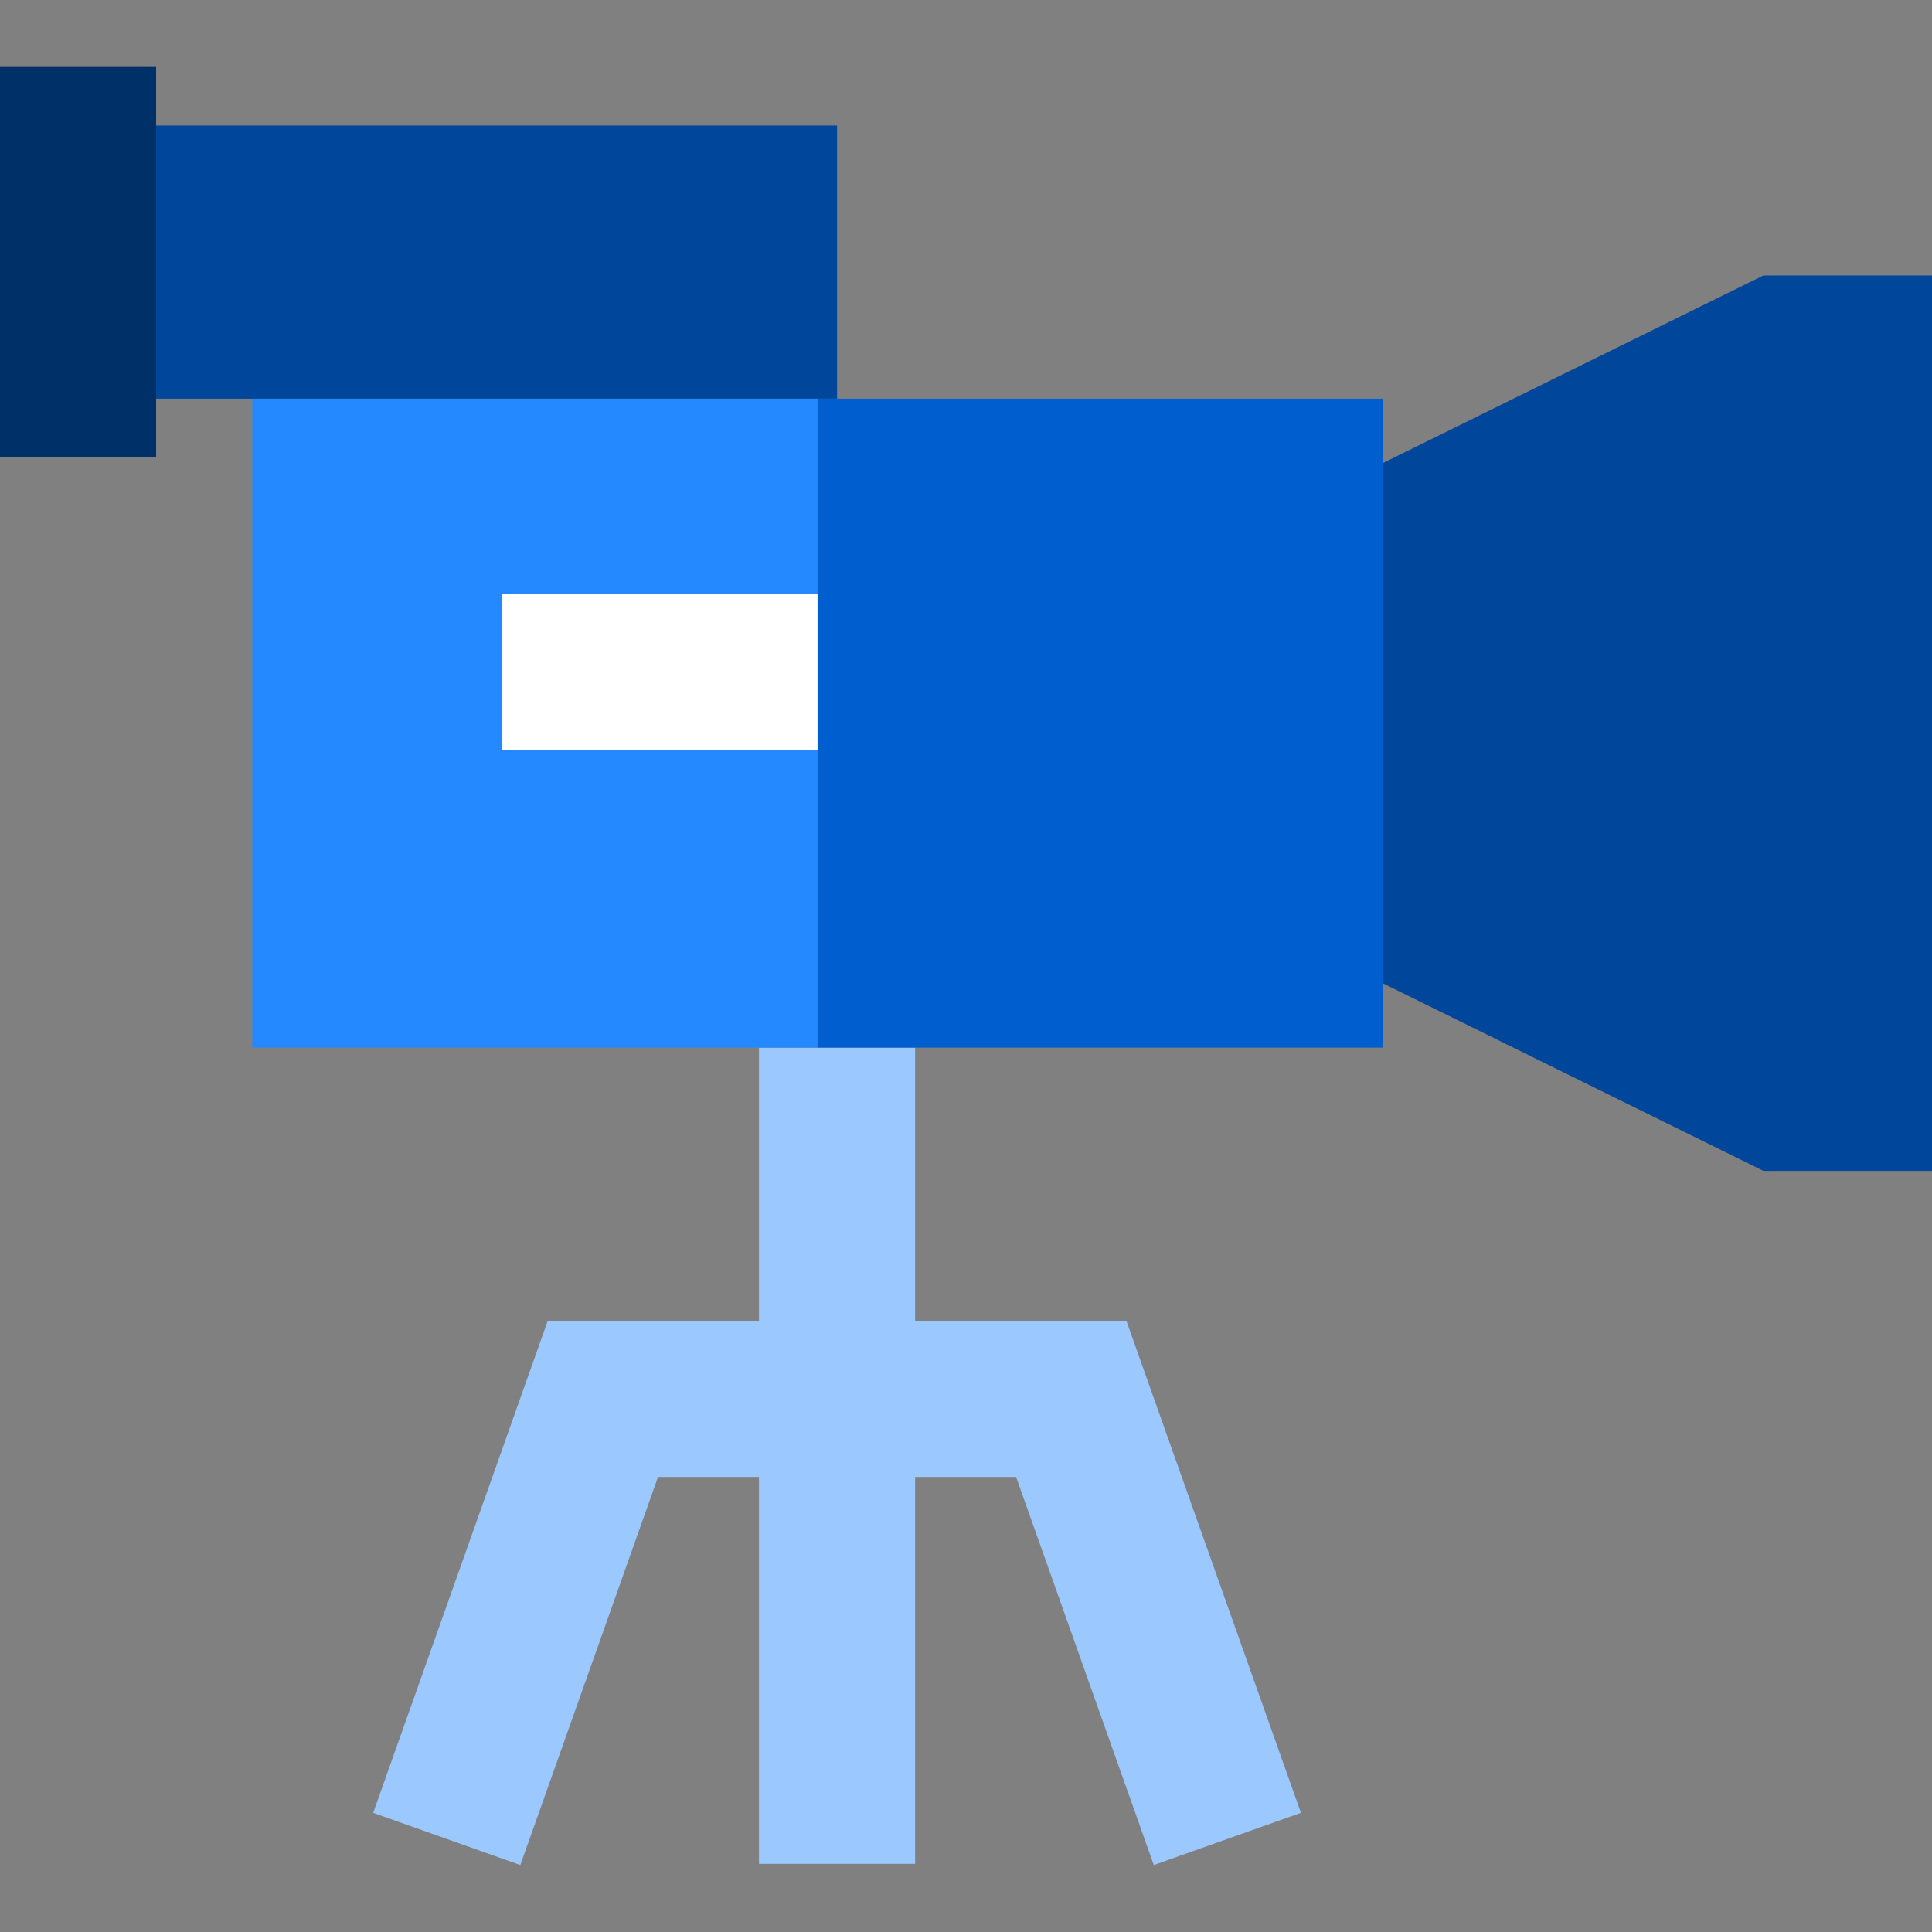
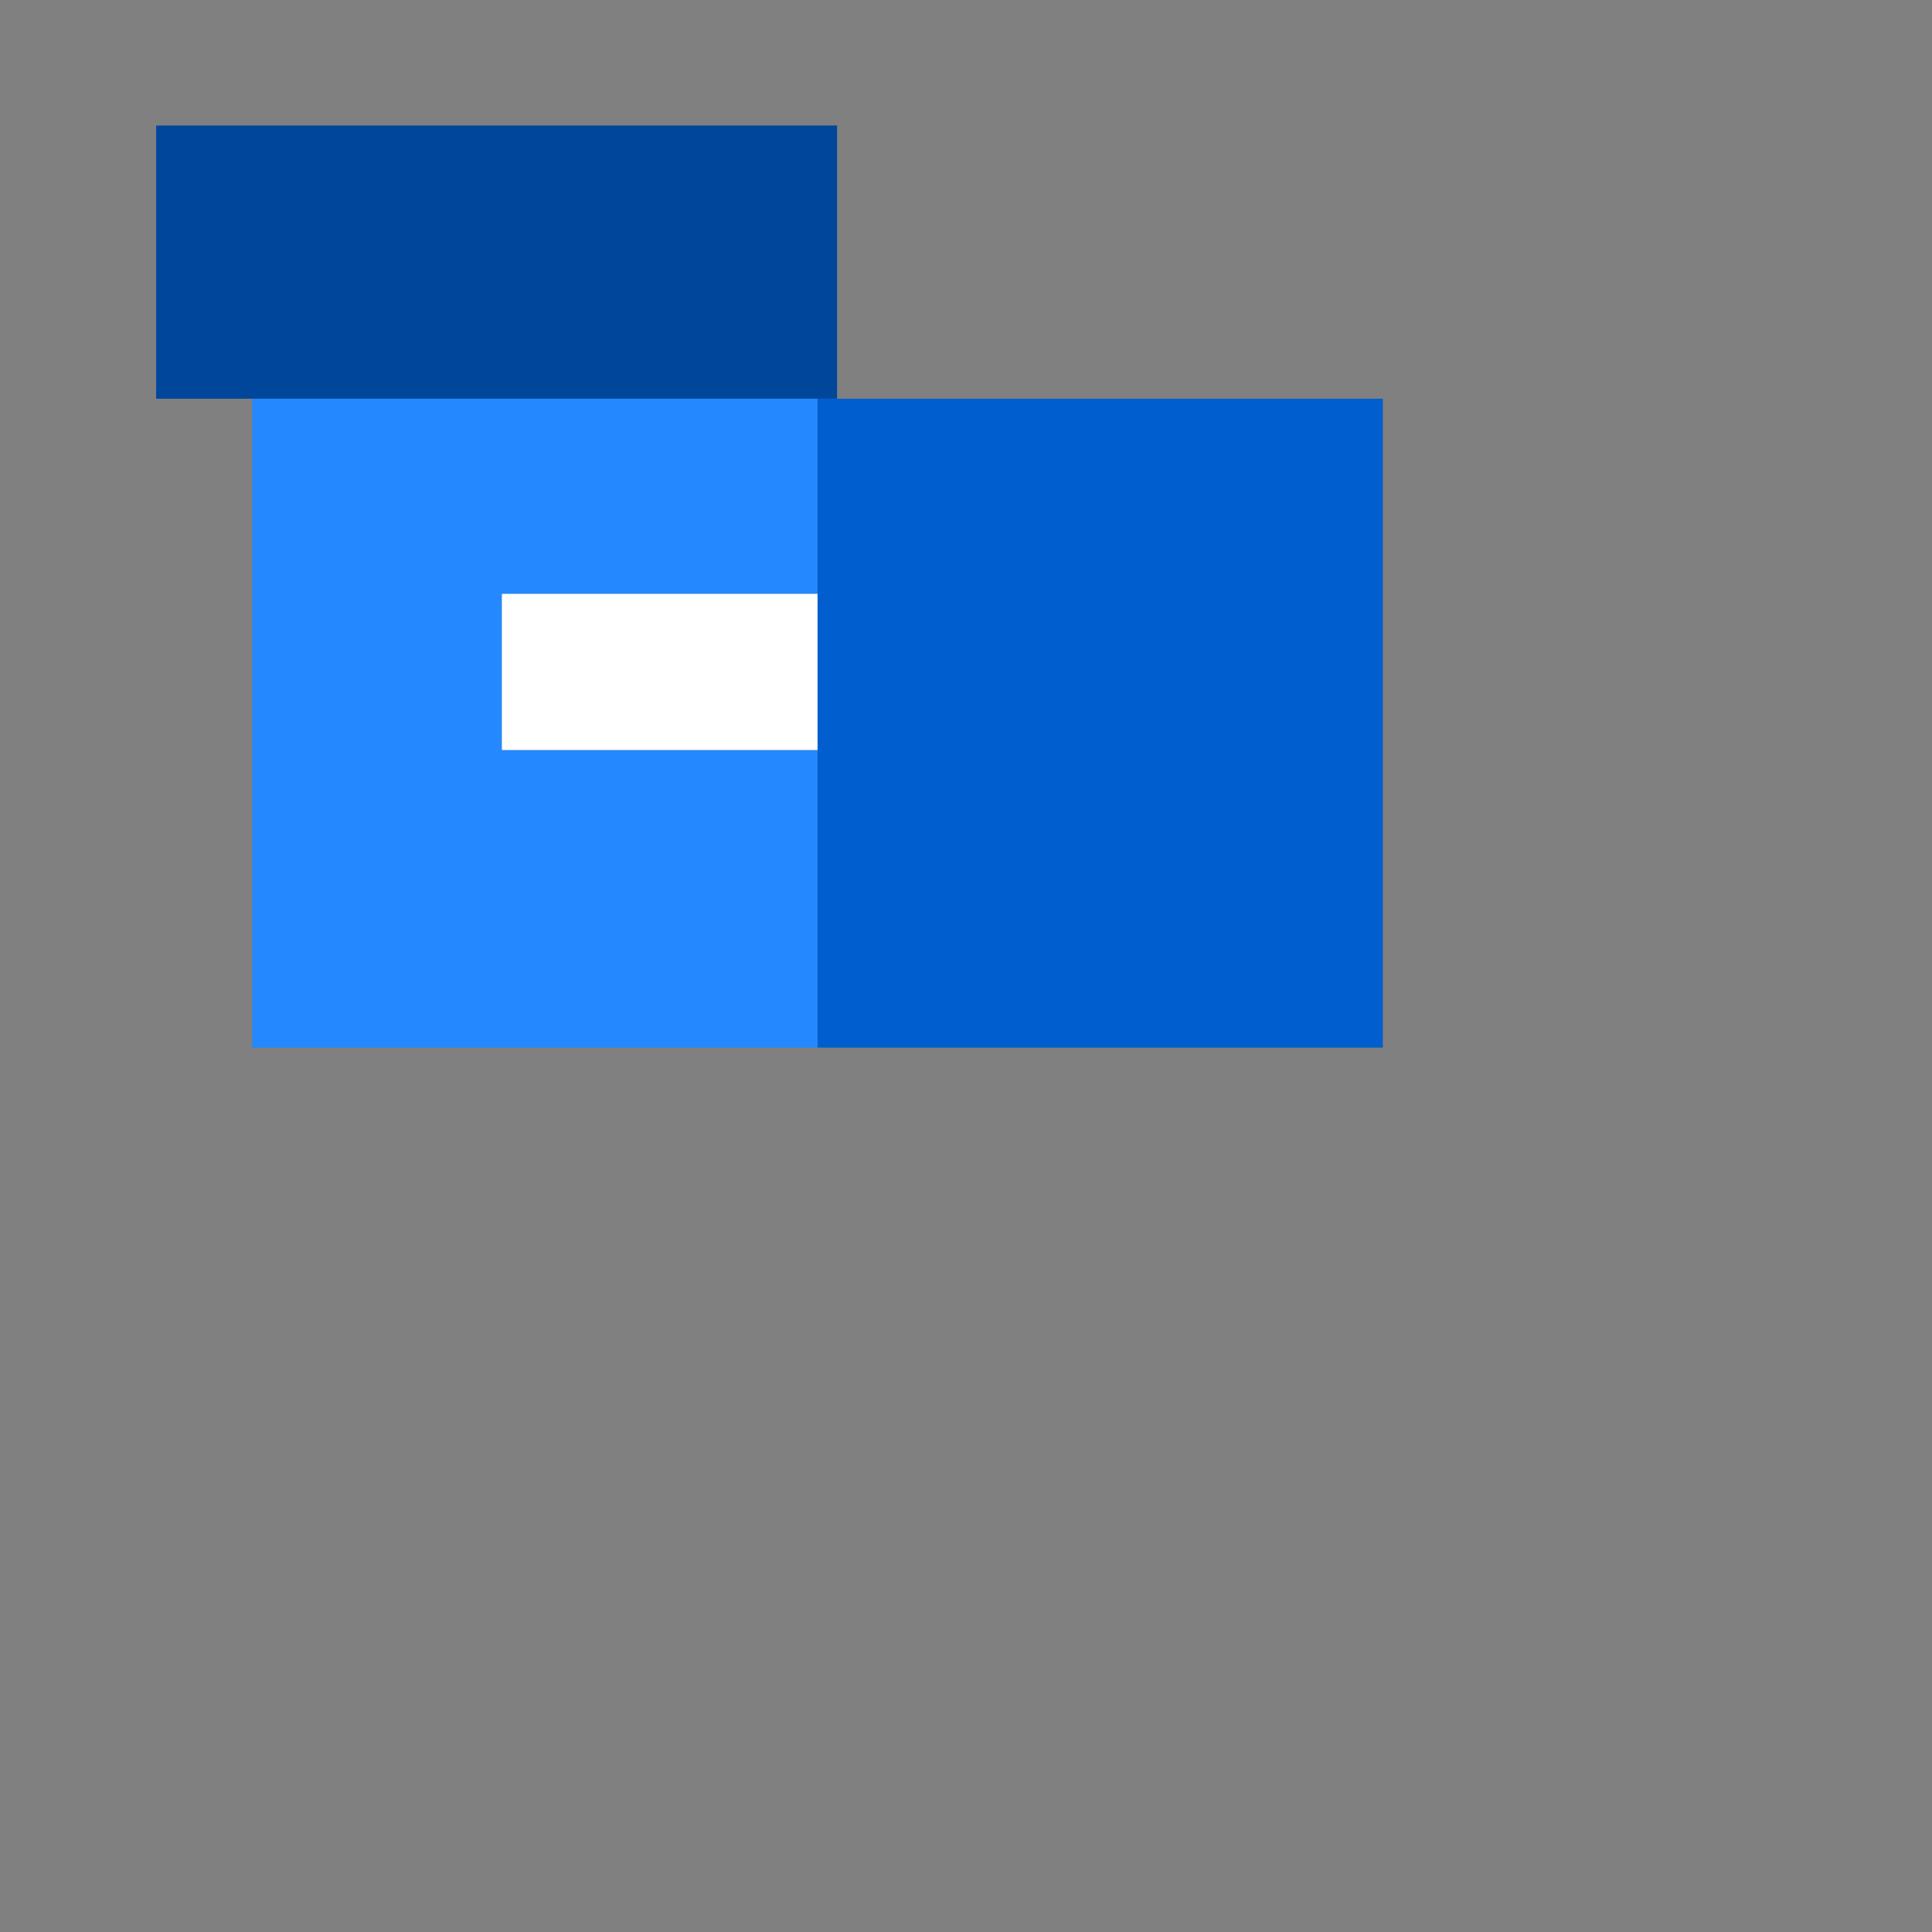
<svg xmlns="http://www.w3.org/2000/svg" version="1.1" id="Layer_1" viewBox="0 0 495 495" xml:space="preserve">
  <rect x="0" y="0" width="495" height="495" fill="#808080" stroke="none" />
  <g>
-     <polygon style="fill:#9BC9FF;" points="194.465,268.413 194.465,338.413 140.339,338.413 95.616,464.469 133.313,477.844    168.59,378.413 194.465,378.413 194.465,477.531 234.465,477.531 234.465,378.413 260.339,378.413 295.616,477.844    333.313,464.469 288.591,338.413 234.465,338.413 234.465,268.413  " />
    <rect x="40" y="32.156" style="fill:#00479B;" width="174.465" height="70" />
-     <polygon style="fill:#00479B;" points="451.813,70.575 354.298,118.641 354.298,251.929 451.813,299.994 495,299.994 495,70.575     " />
    <polygon style="fill:#2488FF;" points="209.464,192.156 128.591,192.156 128.591,152.156 209.464,152.156 209.464,102.156    64.631,102.156 64.631,268.413 209.464,268.413  " />
    <rect x="209.464" y="102.156" style="fill:#005ECE;" width="144.833" height="166.257" />
-     <rect y="17.156" style="fill:#003068;" width="40" height="100" />
    <rect x="128.591" y="152.156" style="fill:#FFFFFF;" width="80.873" height="40" />
  </g>
</svg>